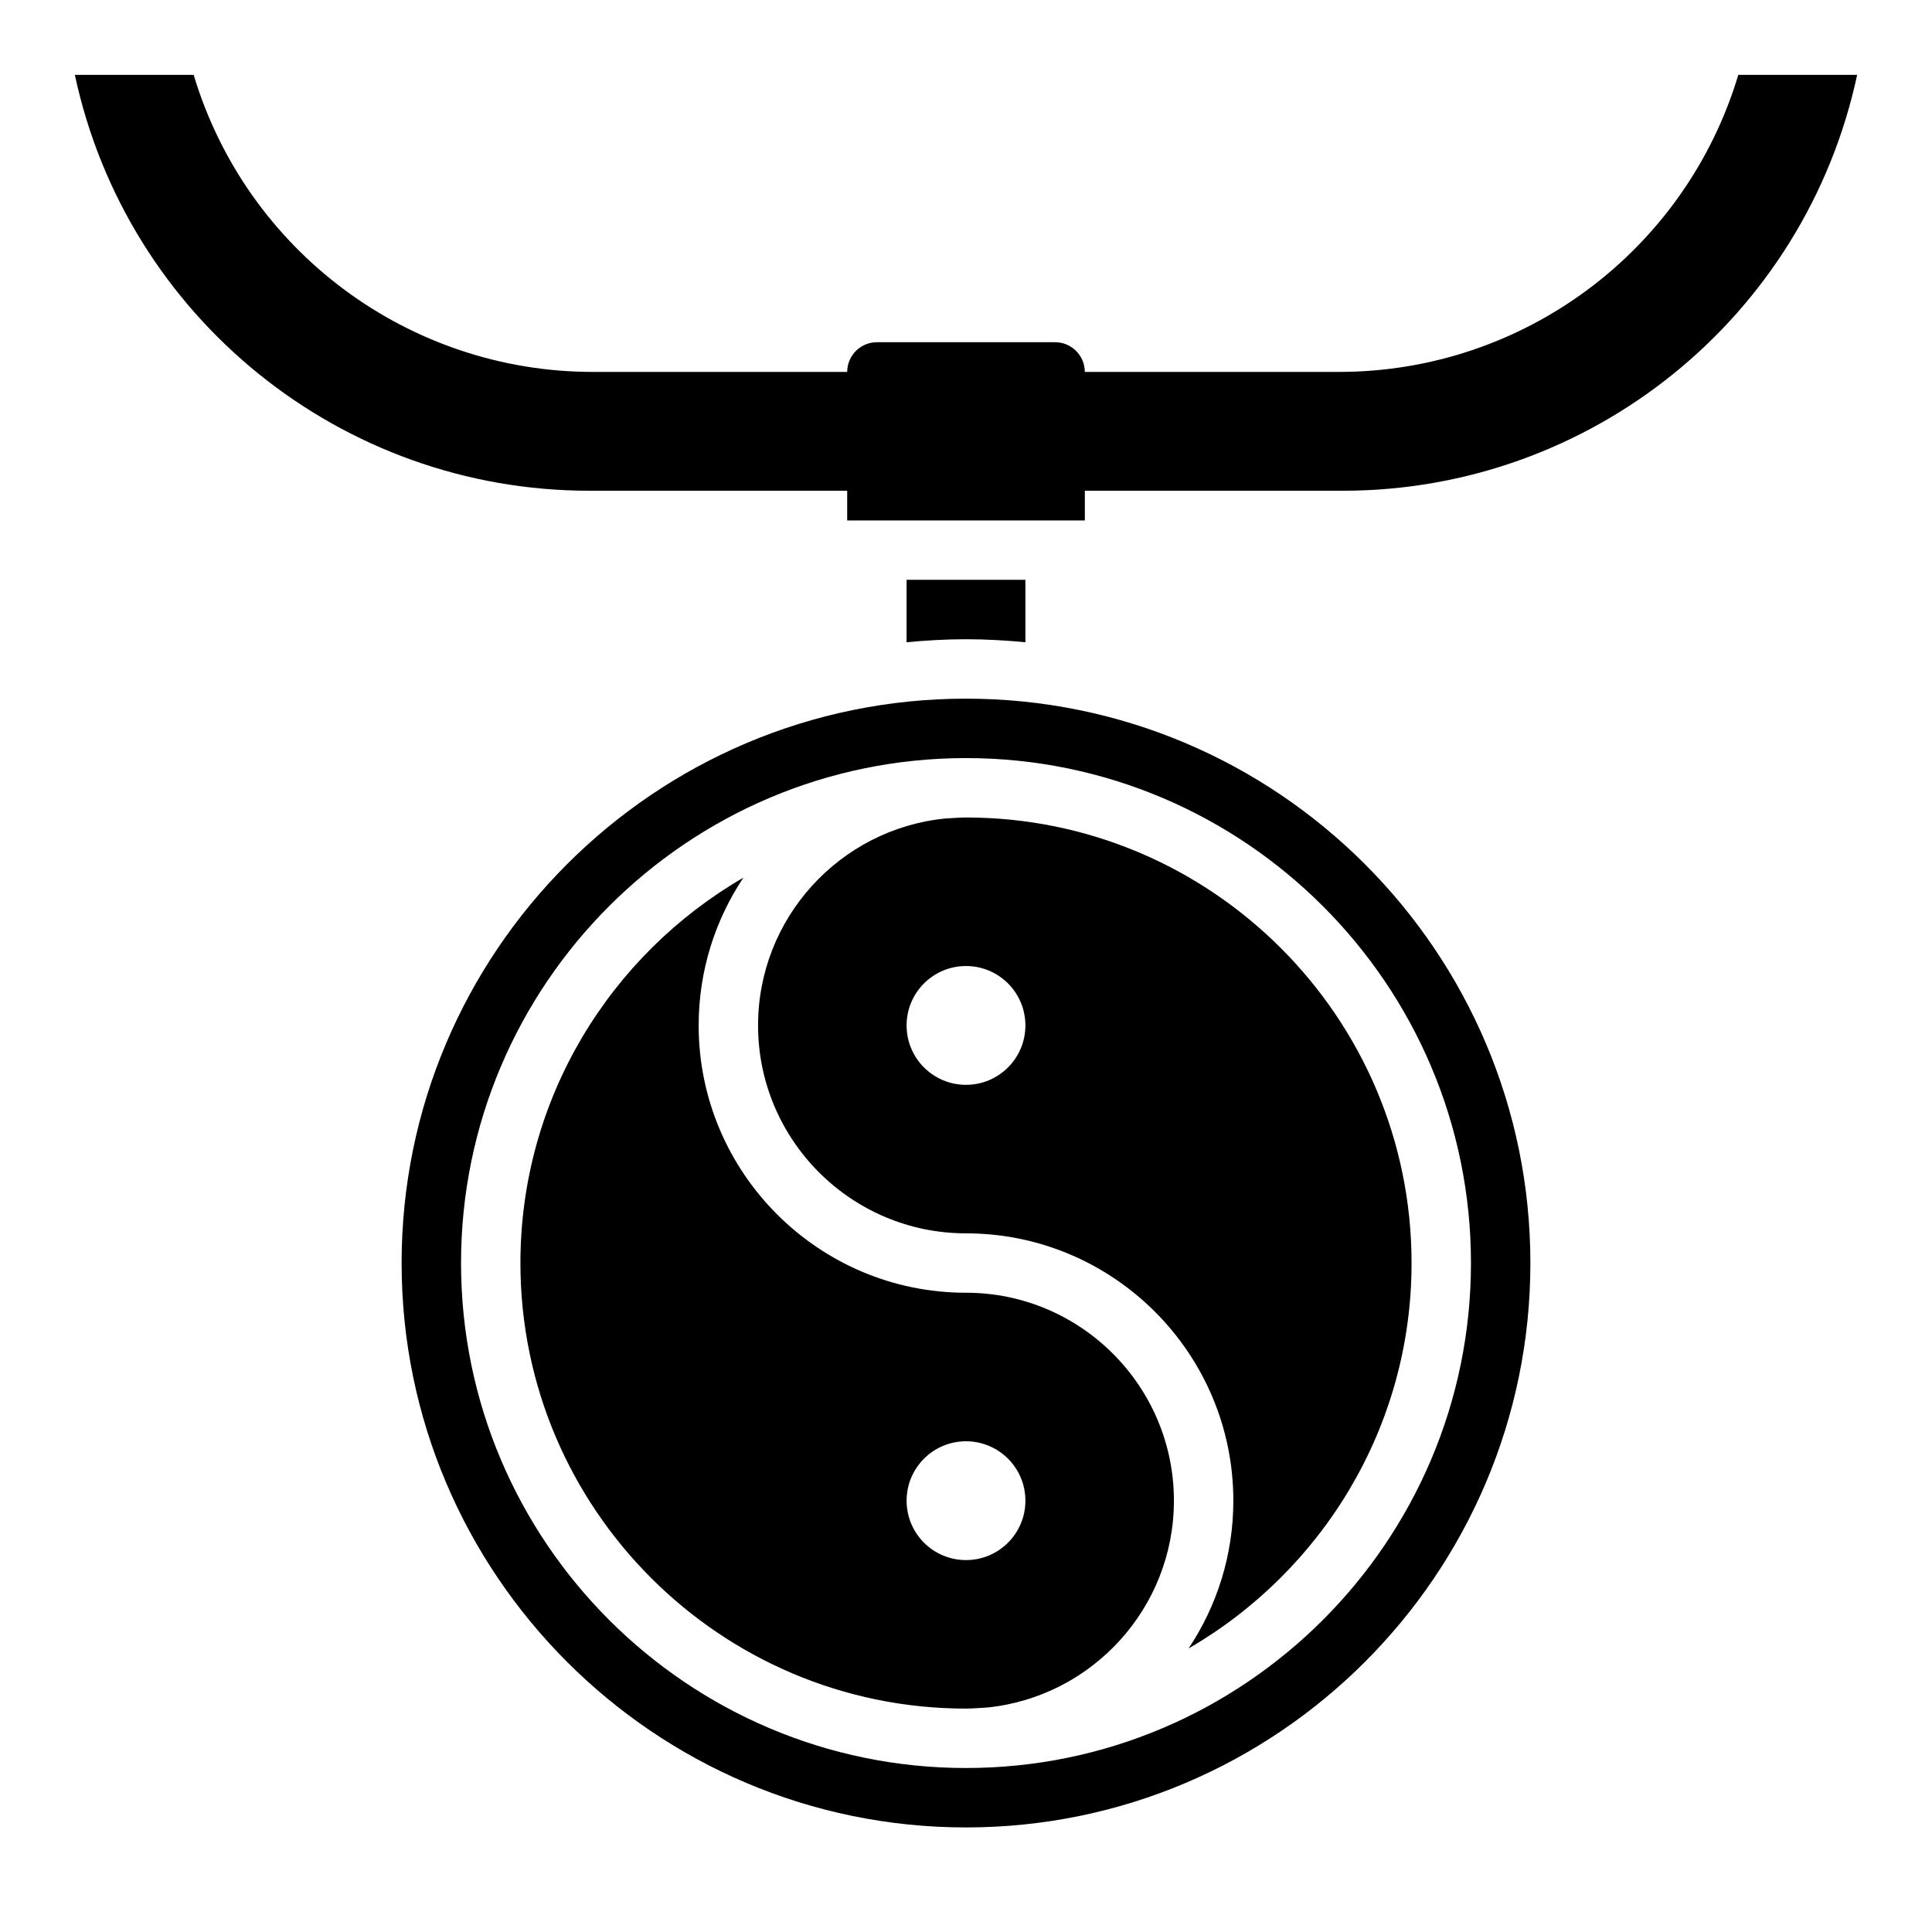
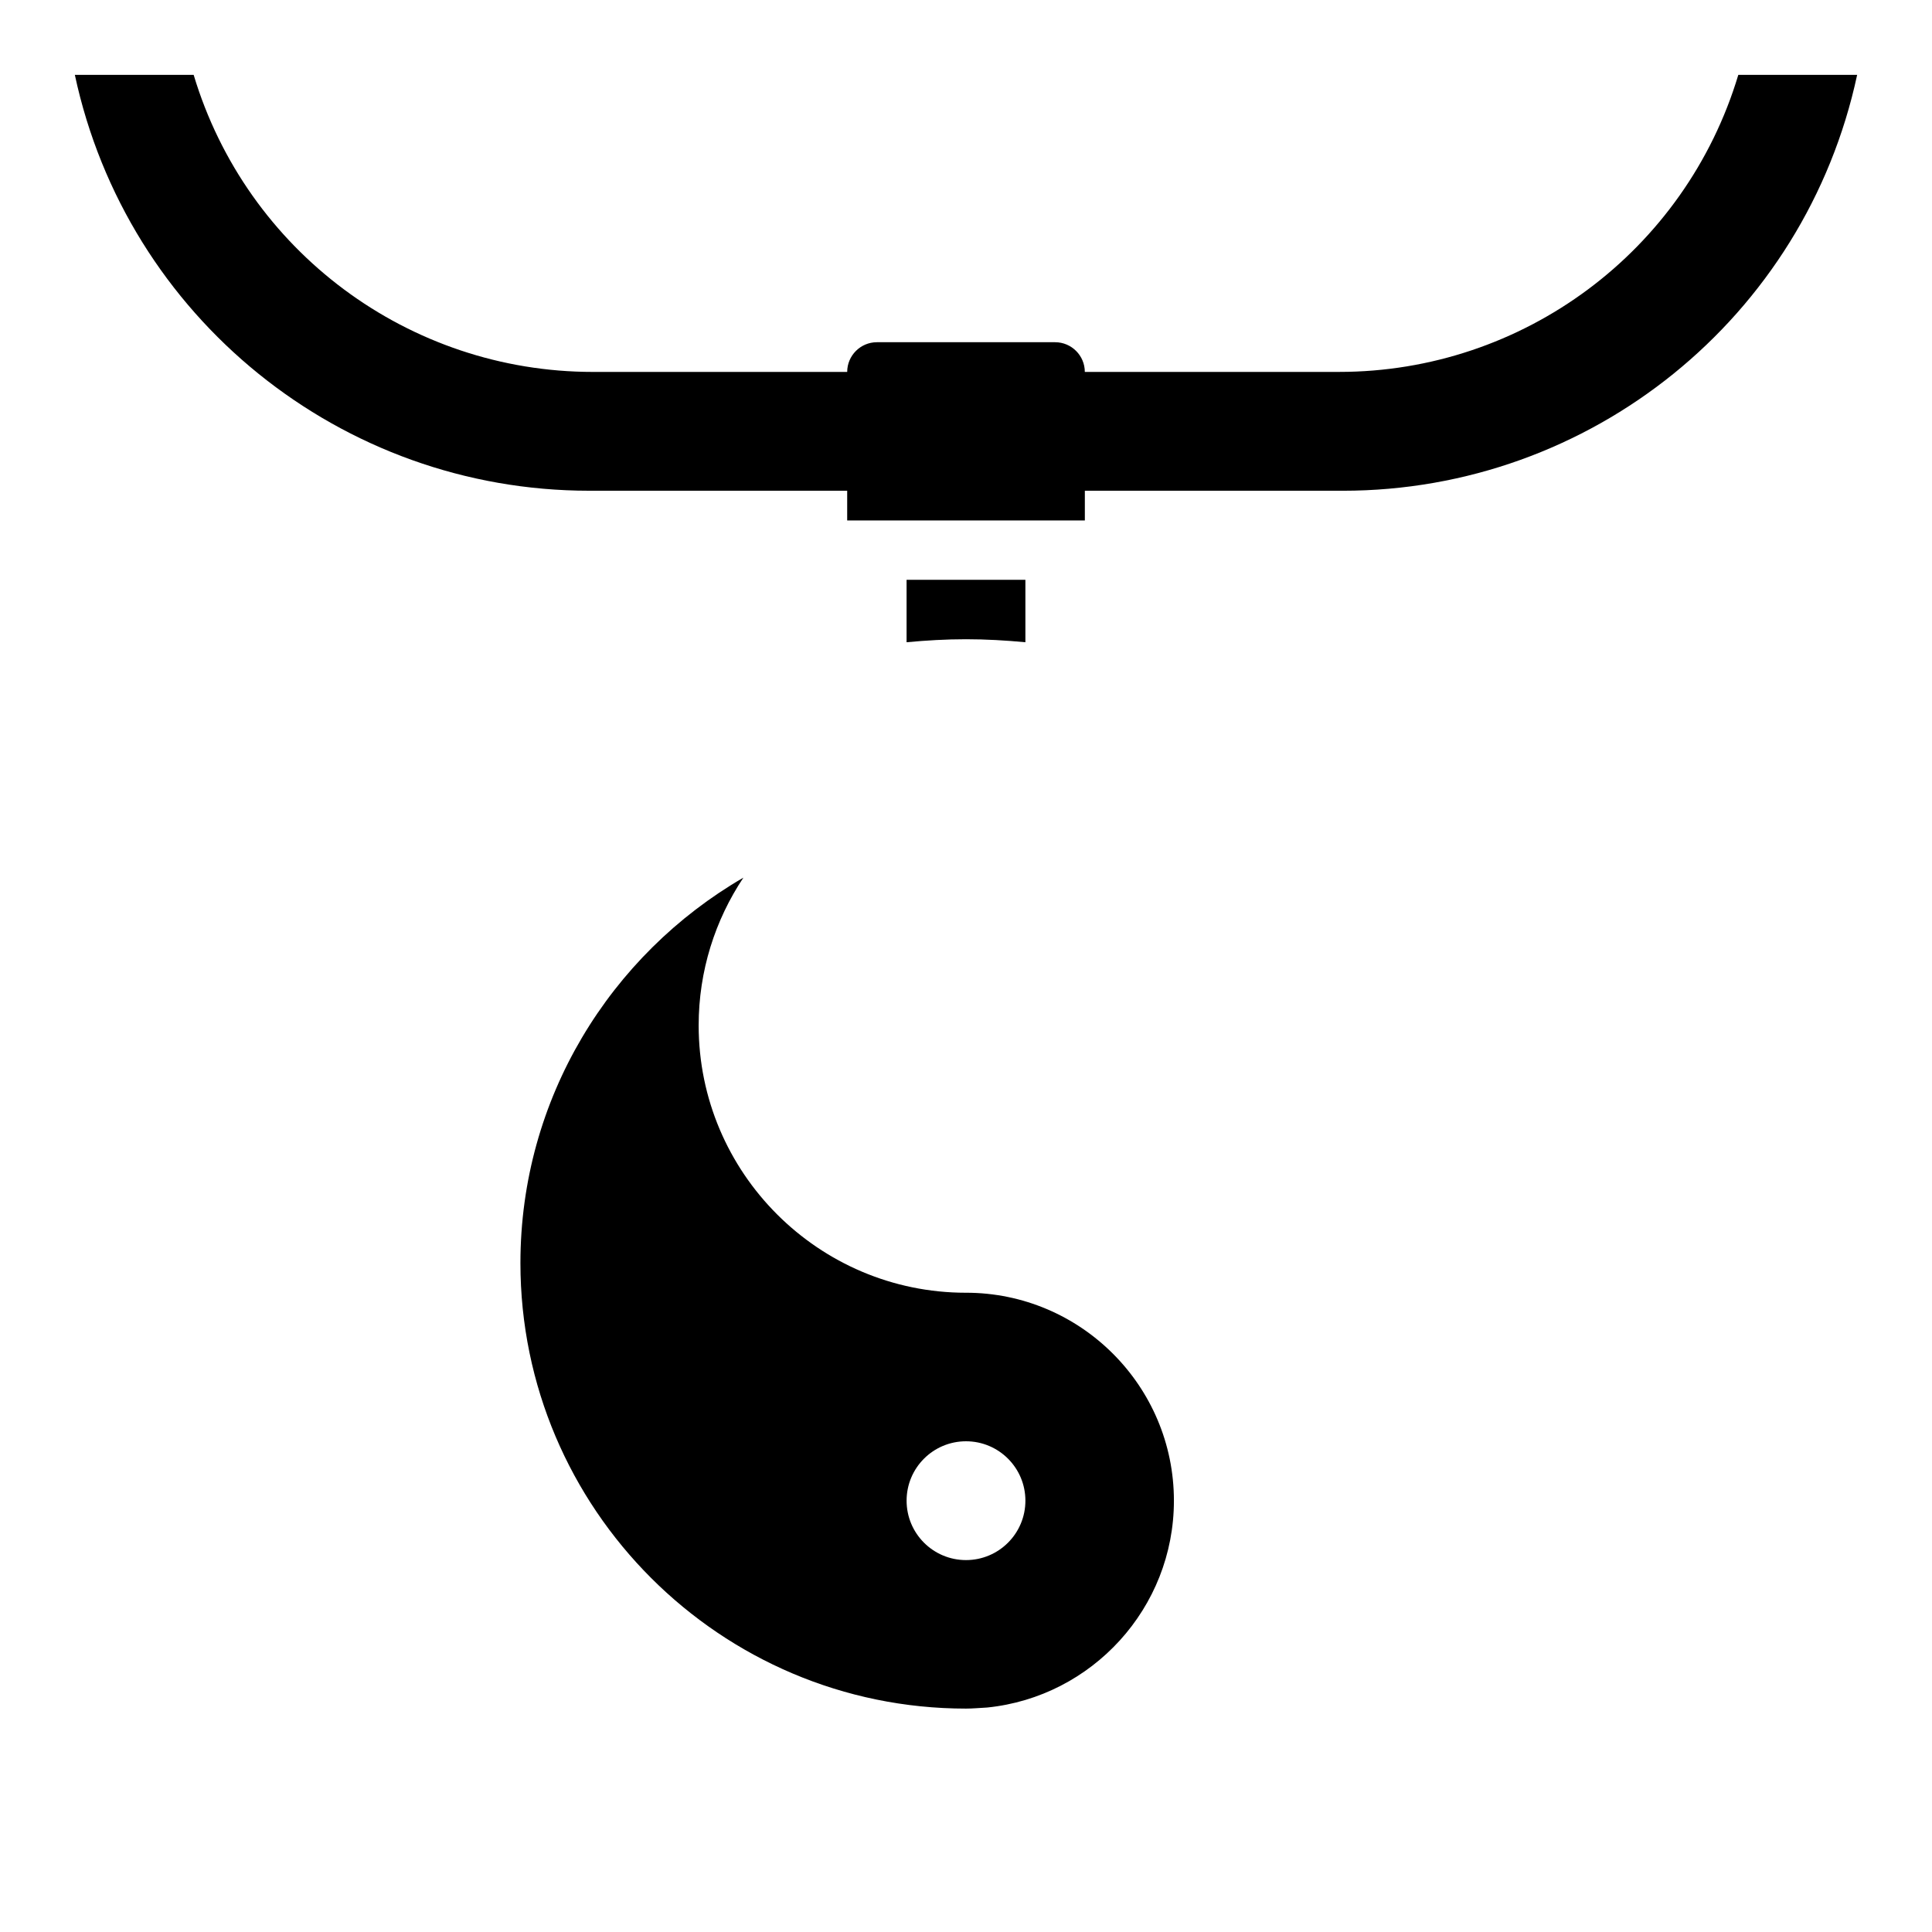
<svg xmlns="http://www.w3.org/2000/svg" fill="#000000" width="800px" height="800px" version="1.1" viewBox="144 144 512 512">
  <g>
    <path d="m400 486.59c-39.062 0-70.848-31.789-70.848-70.848 0-14.469 4.375-27.93 11.855-39.156-35.262 20.445-59.09 58.523-59.09 102.13 0 65.109 52.973 118.08 118.08 118.08 1.898 0 3.746-0.195 5.629-0.285 27.746-2.824 49.473-26.332 49.473-54.82 0-30.387-24.719-55.105-55.102-55.105zm0 70.848c-8.699 0-15.742-7.047-15.742-15.742 0-8.699 7.047-15.742 15.742-15.742 8.699 0 15.742 7.047 15.742 15.742 0 8.699-7.047 15.742-15.742 15.742z" />
    <path d="m415.74 314.2v-16.539h-31.488v16.539c5.188-0.488 10.43-0.797 15.746-0.797 5.312 0 10.555 0.309 15.742 0.797z" />
-     <path d="m400 360.64c-1.898 0-3.746 0.195-5.629 0.285-27.75 2.824-49.477 26.332-49.477 54.82 0 30.387 24.719 55.105 55.105 55.105 39.062 0 70.848 31.789 70.848 70.848 0 14.469-4.375 27.93-11.855 39.156 35.258-20.445 59.086-58.523 59.086-102.13 0-65.109-52.969-118.08-118.08-118.08zm0 70.852c-8.699 0-15.742-7.047-15.742-15.742 0-8.699 7.047-15.742 15.742-15.742 8.699 0 15.742 7.047 15.742 15.742 0 8.695-7.047 15.742-15.742 15.742z" />
-     <path d="m400 329.15c-82.477 0-149.57 67.094-149.57 149.57s67.094 149.57 149.57 149.57 149.57-67.094 149.57-149.57c-0.004-82.477-67.098-149.57-149.57-149.57zm0 283.39c-73.793 0-133.82-60.031-133.82-133.82s60.031-133.82 133.82-133.82 133.82 60.031 133.82 133.82-60.035 133.82-133.82 133.82z" />
    <path d="m604.67 163.84c-14.02 46.719-57.023 78.719-105.8 78.719l-67.383 0.004c0-4.336-3.535-7.871-7.871-7.871h-47.23c-4.336 0-7.871 3.535-7.871 7.871h-67.383c-48.781 0-91.785-32-105.81-78.723h-31.488c13.777 64.281 70.582 110.21 136.33 110.21l68.348 0.004v7.871h62.984v-7.871h68.336c65.746 0 122.55-45.926 136.33-110.21z" />
  </g>
</svg>